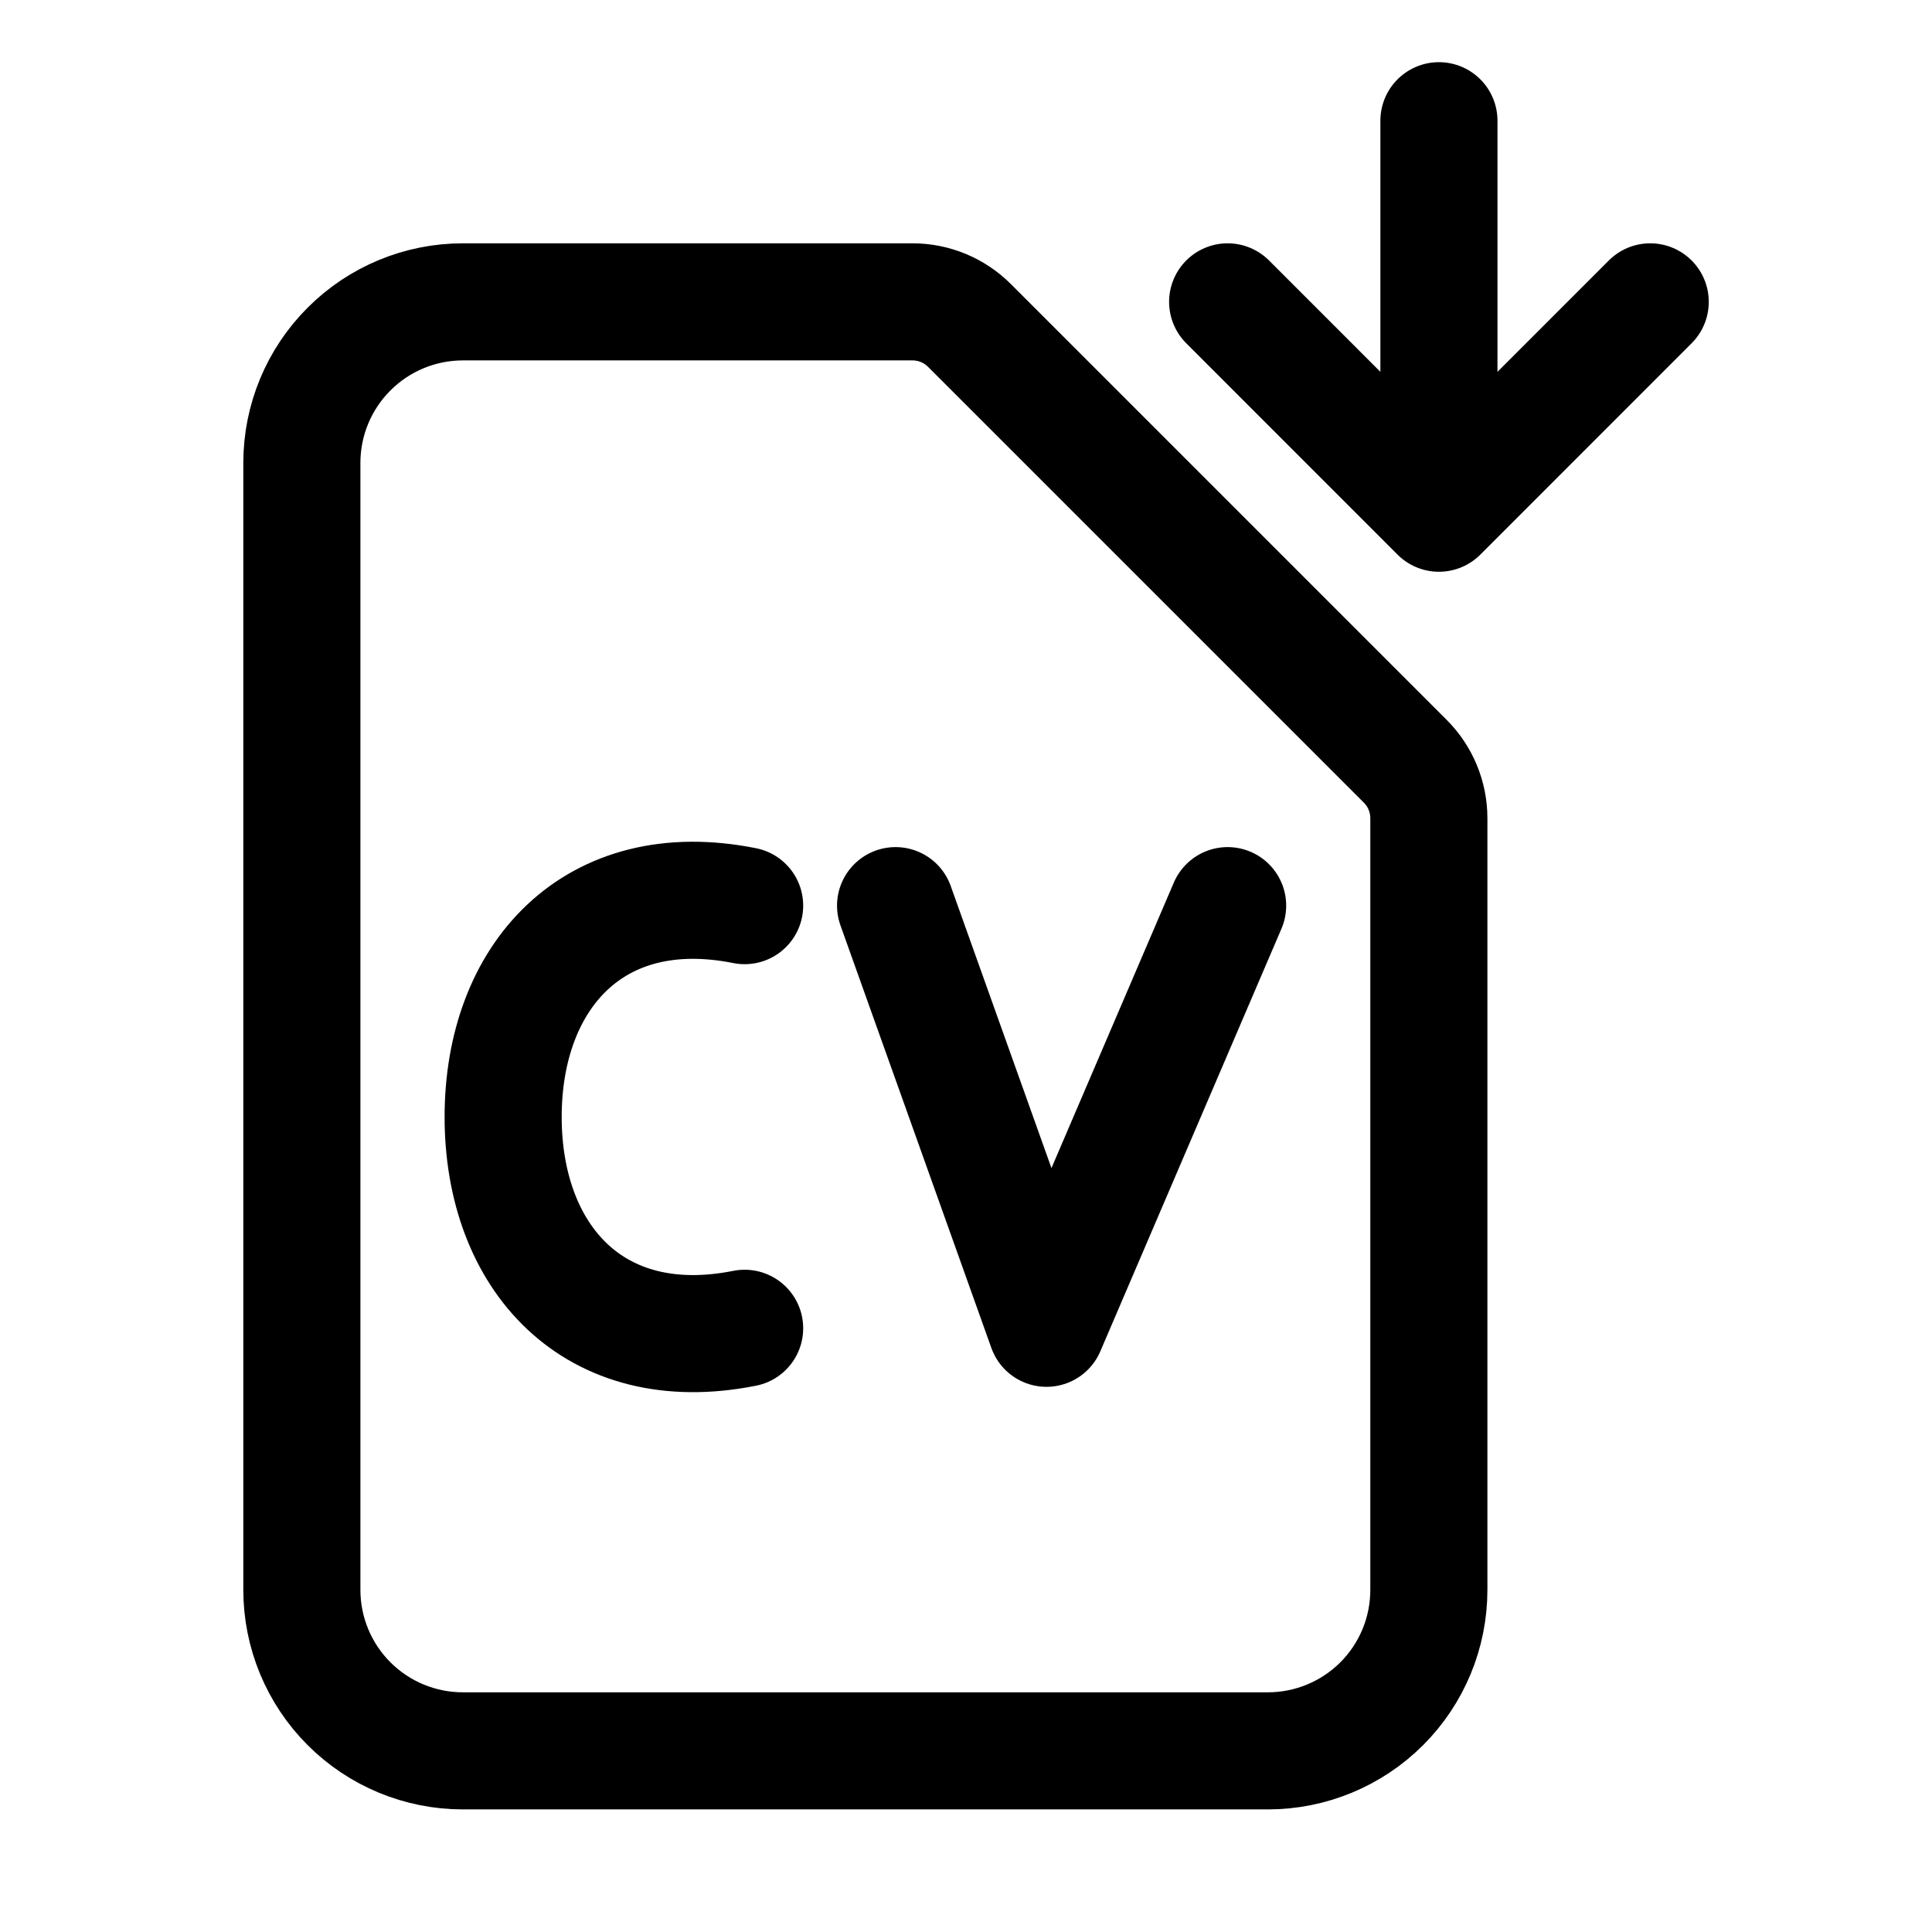
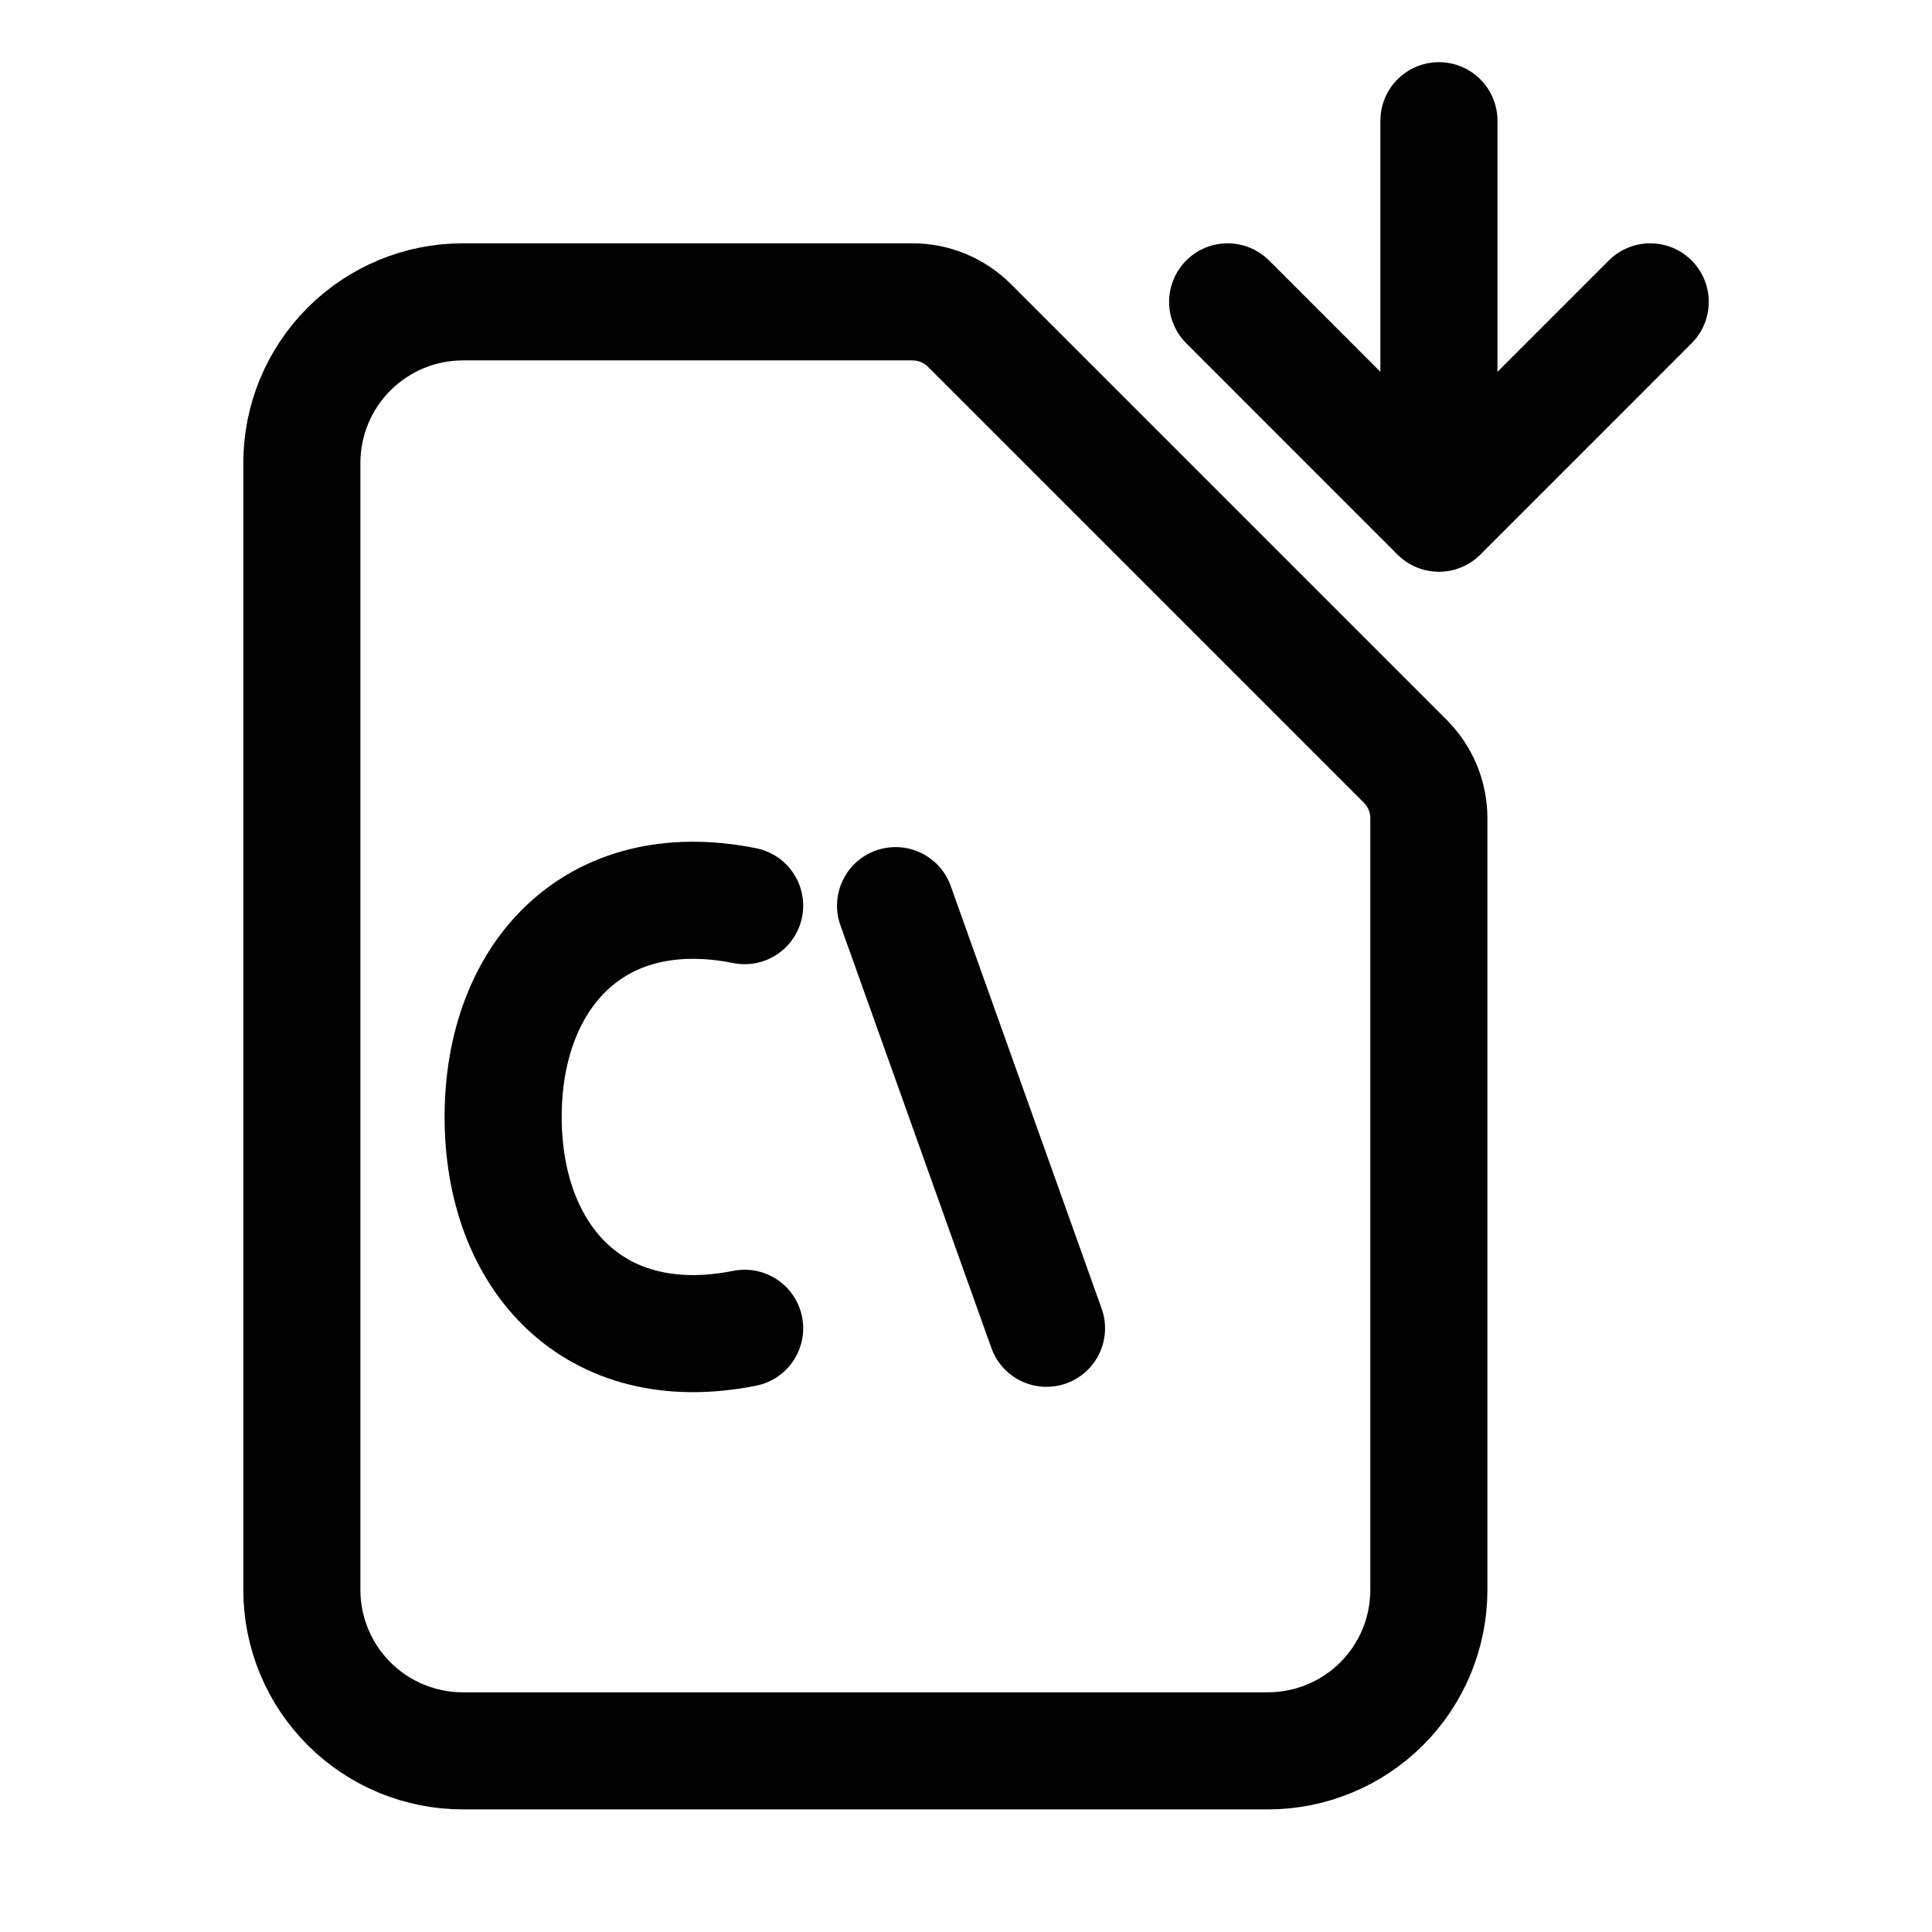
<svg xmlns="http://www.w3.org/2000/svg" width="33" height="33" viewBox="0 0 33 33" fill="none">
-   <path d="M24.578 2.062V8.766M24.578 8.766L20.969 5.156M24.578 8.766L28.187 5.156M12.719 15.469C10.14 14.953 8.594 16.681 8.594 19.078C8.594 21.476 10.14 23.203 12.719 22.688M15.297 15.469L17.875 22.688L20.969 15.469M21.656 29.906H7.906C7.177 29.906 6.477 29.616 5.962 29.101C5.446 28.585 5.156 27.886 5.156 27.156V7.906C5.156 7.177 5.446 6.477 5.962 5.962C6.477 5.446 7.177 5.156 7.906 5.156H15.587C15.952 5.156 16.301 5.301 16.559 5.559L24.003 13.003C24.261 13.261 24.406 13.611 24.406 13.976V27.156C24.406 27.886 24.117 28.585 23.601 29.101C23.085 29.616 22.386 29.906 21.656 29.906Z" stroke="black" stroke-width="2" stroke-linecap="round" stroke-linejoin="round" />
+   <path d="M24.578 2.062V8.766M24.578 8.766L20.969 5.156M24.578 8.766L28.187 5.156M12.719 15.469C10.14 14.953 8.594 16.681 8.594 19.078C8.594 21.476 10.14 23.203 12.719 22.688M15.297 15.469L17.875 22.688M21.656 29.906H7.906C7.177 29.906 6.477 29.616 5.962 29.101C5.446 28.585 5.156 27.886 5.156 27.156V7.906C5.156 7.177 5.446 6.477 5.962 5.962C6.477 5.446 7.177 5.156 7.906 5.156H15.587C15.952 5.156 16.301 5.301 16.559 5.559L24.003 13.003C24.261 13.261 24.406 13.611 24.406 13.976V27.156C24.406 27.886 24.117 28.585 23.601 29.101C23.085 29.616 22.386 29.906 21.656 29.906Z" stroke="black" stroke-width="2" stroke-linecap="round" stroke-linejoin="round" />
</svg>